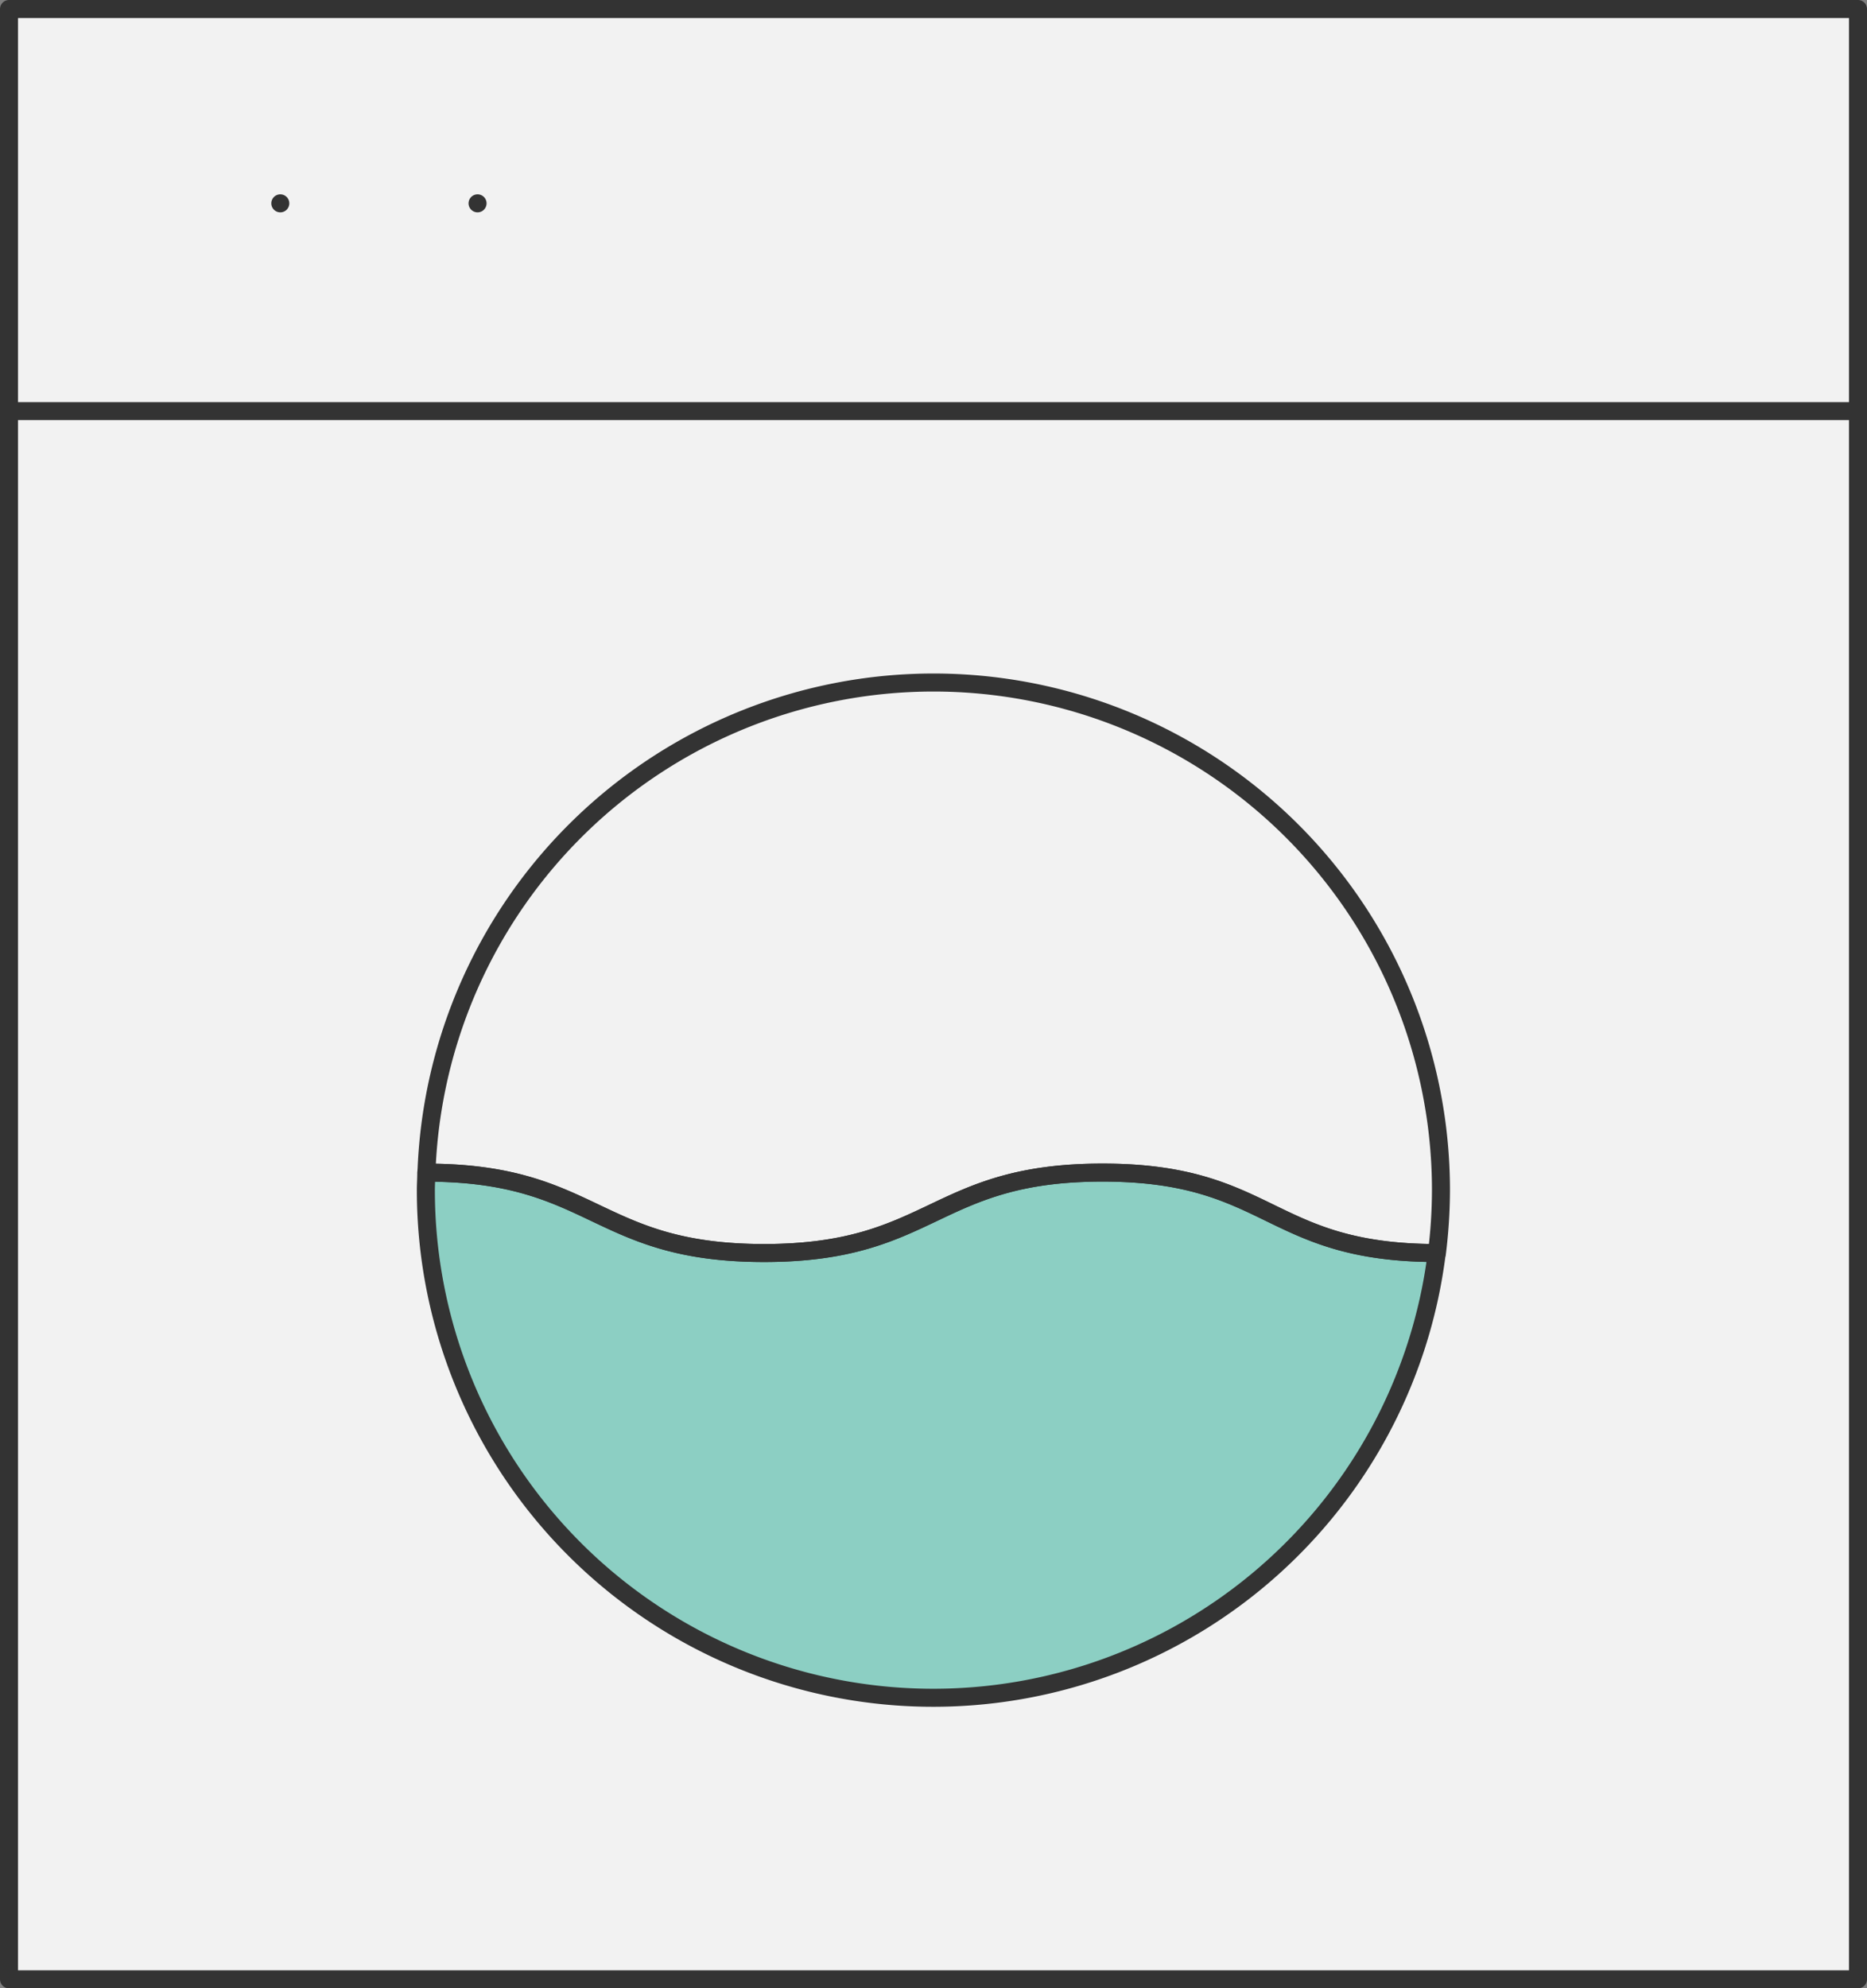
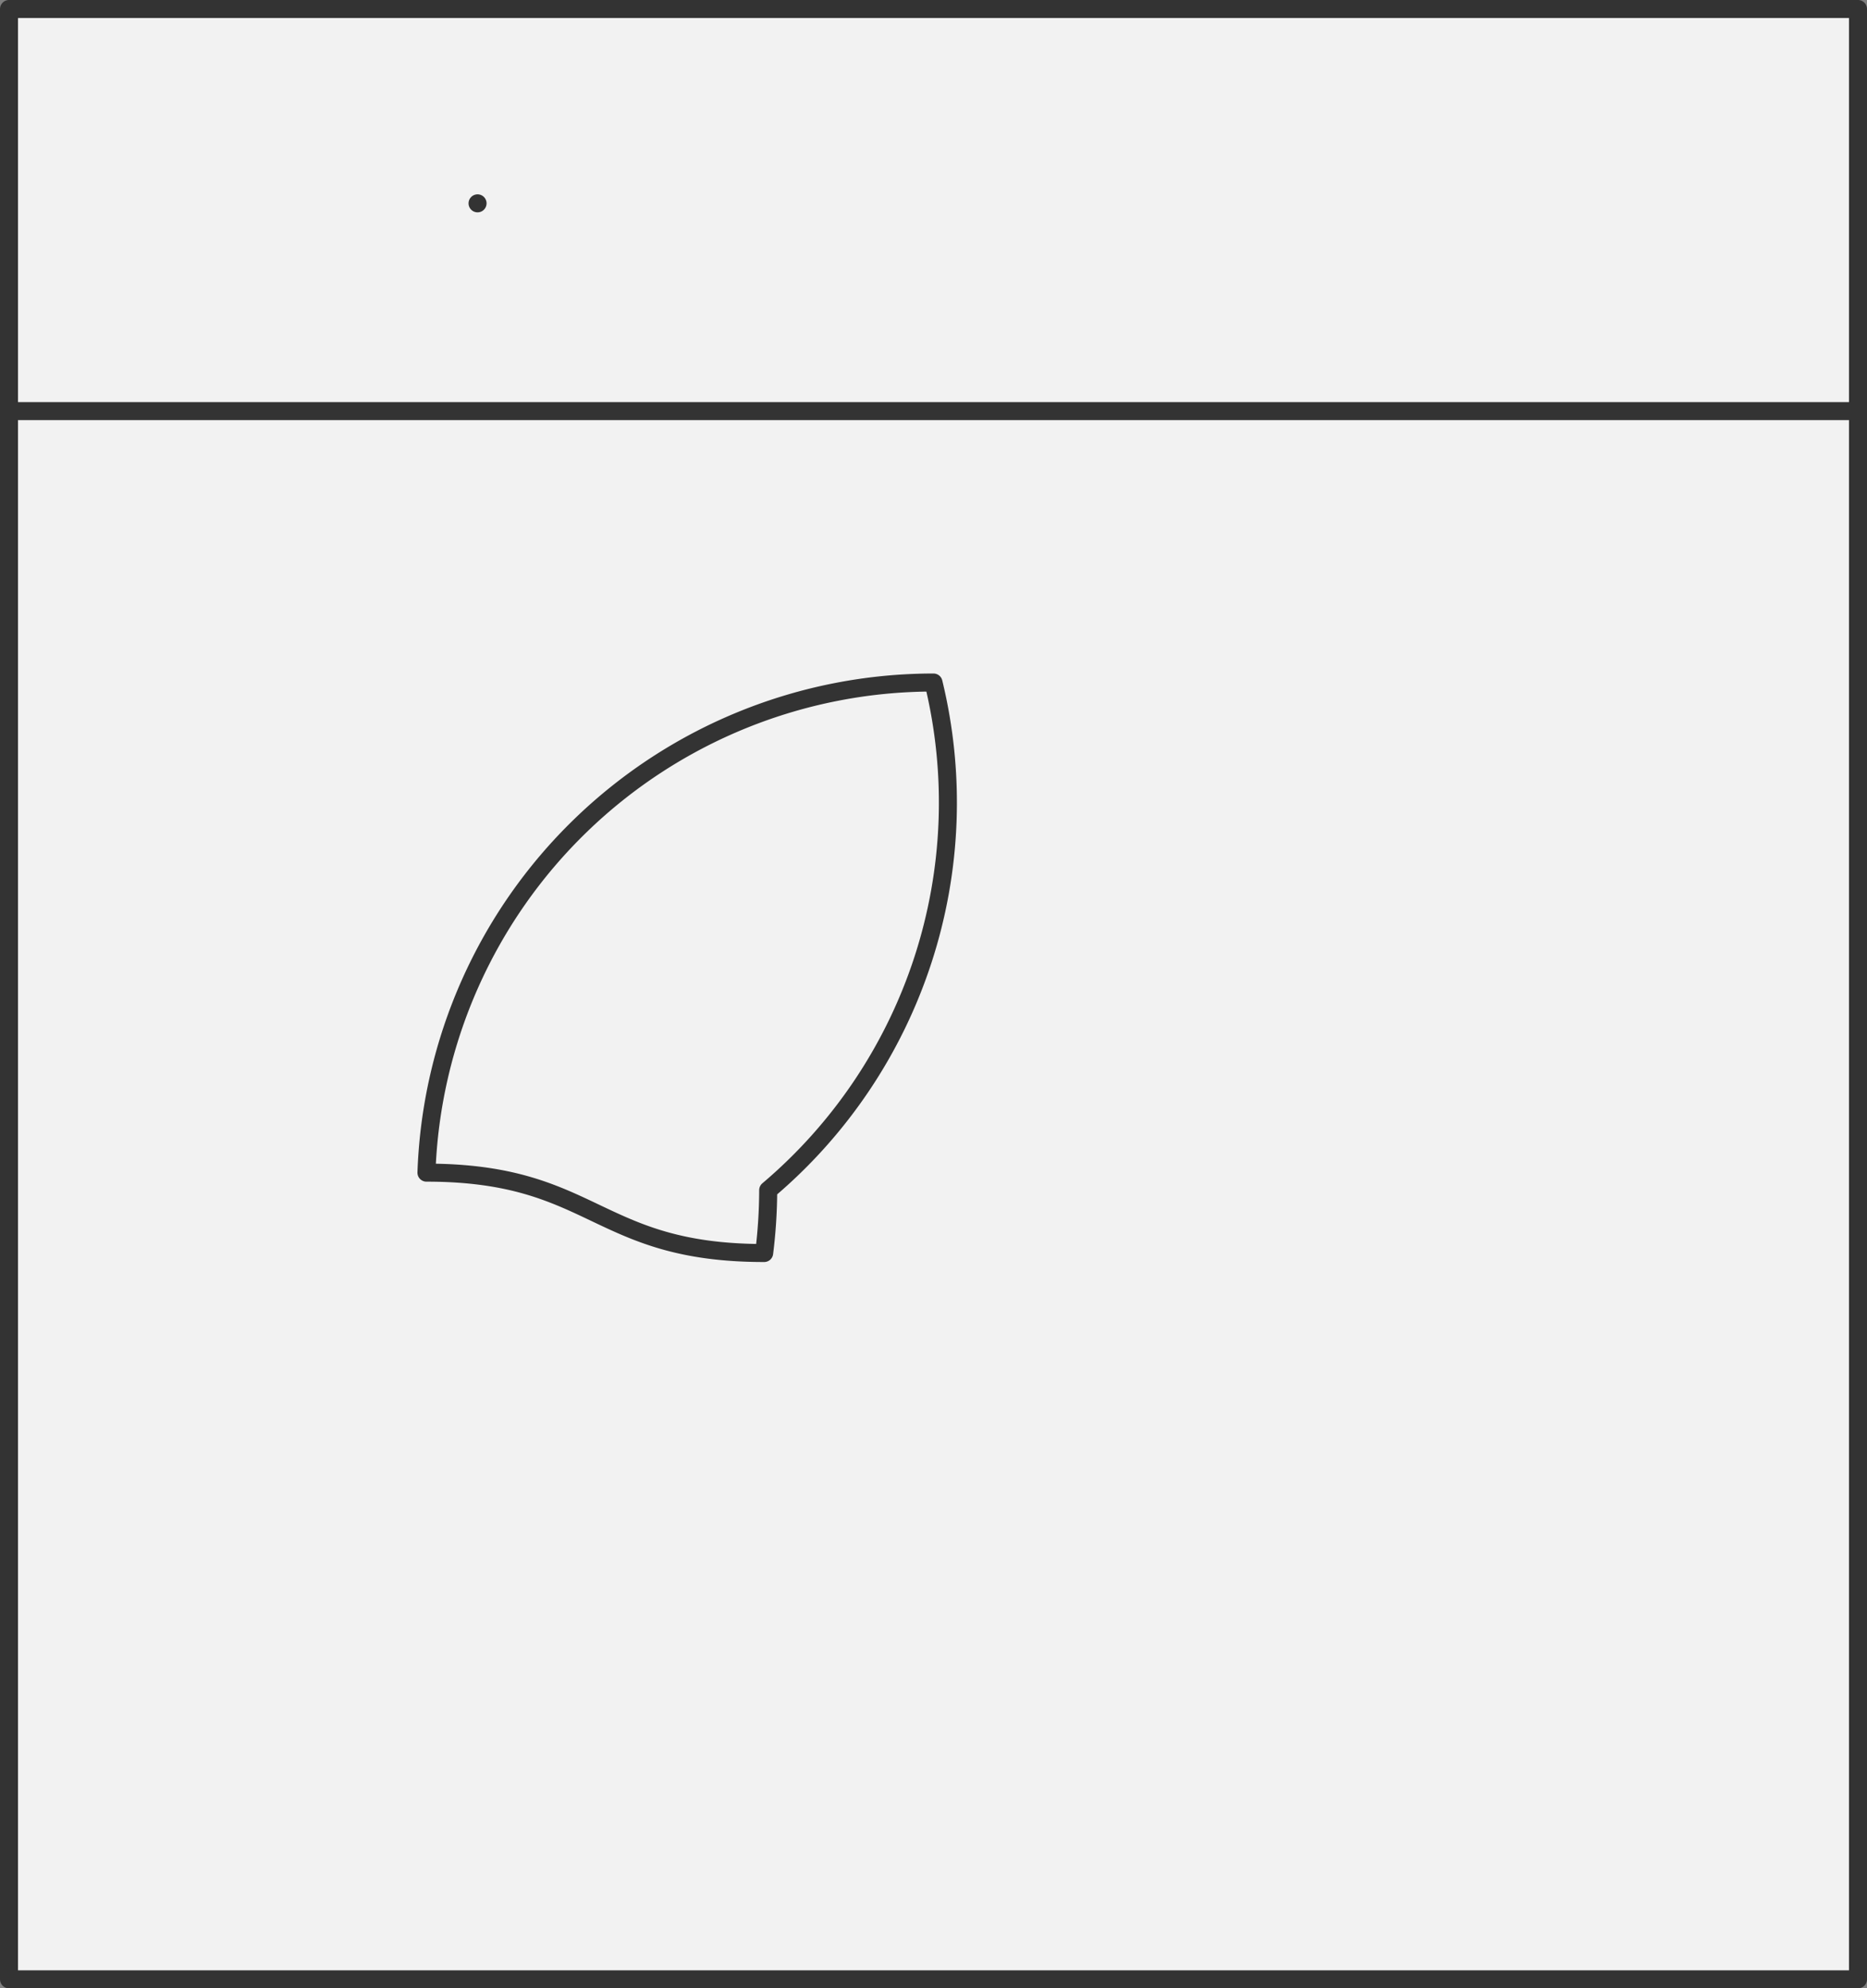
<svg xmlns="http://www.w3.org/2000/svg" id="Livello_1" data-name="Livello 1" viewBox="0 0 310.92 331">
  <rect x="0" y="0" width="310.92" height="331" fill="#808080" stroke="none" />
  <defs>
    <style>.cls-1{fill:#f2f2f2;}.cls-1,.cls-2,.cls-3{stroke:#333;stroke-linecap:round;stroke-linejoin:round;stroke-width:3px;}.cls-2{fill:none;}.cls-3{fill:#8ccfc3;}</style>
  </defs>
  <rect class="cls-1" x="1.5" y="1.5" width="307.92" height="328" />
  <line class="cls-2" x1="1.5" y1="68.44" x2="309.42" y2="68.44" />
-   <line class="cls-2" x1="46.68" y1="33.85" x2="46.68" y2="33.85" />
  <line class="cls-2" x1="79.53" y1="33.85" x2="79.53" y2="33.85" />
-   <path class="cls-3" d="M347,418.09c-28.13,0-28.16-13.36-56.24-13.38,0,1-.07,1.94-.07,2.92a84.5,84.5,0,0,0,168.35,10.46c-28.15,0-27.52-13.39-55.68-13.39S375.21,418.09,347,418.09Z" transform="translate(-219.77 -209.5)" />
-   <path class="cls-2" d="M375.23,323.12a84.51,84.51,0,0,0-84.44,81.59c28.08,0,28.11,13.38,56.24,13.38s28.18-13.39,56.36-13.39,27.53,13.38,55.68,13.39a85.88,85.88,0,0,0,.67-10.46A84.51,84.51,0,0,0,375.23,323.12Z" transform="translate(-219.77 -209.5)" />
+   <path class="cls-2" d="M375.23,323.12a84.51,84.51,0,0,0-84.44,81.59c28.08,0,28.11,13.38,56.24,13.38a85.88,85.88,0,0,0,.67-10.46A84.51,84.51,0,0,0,375.23,323.12Z" transform="translate(-219.77 -209.5)" />
</svg>